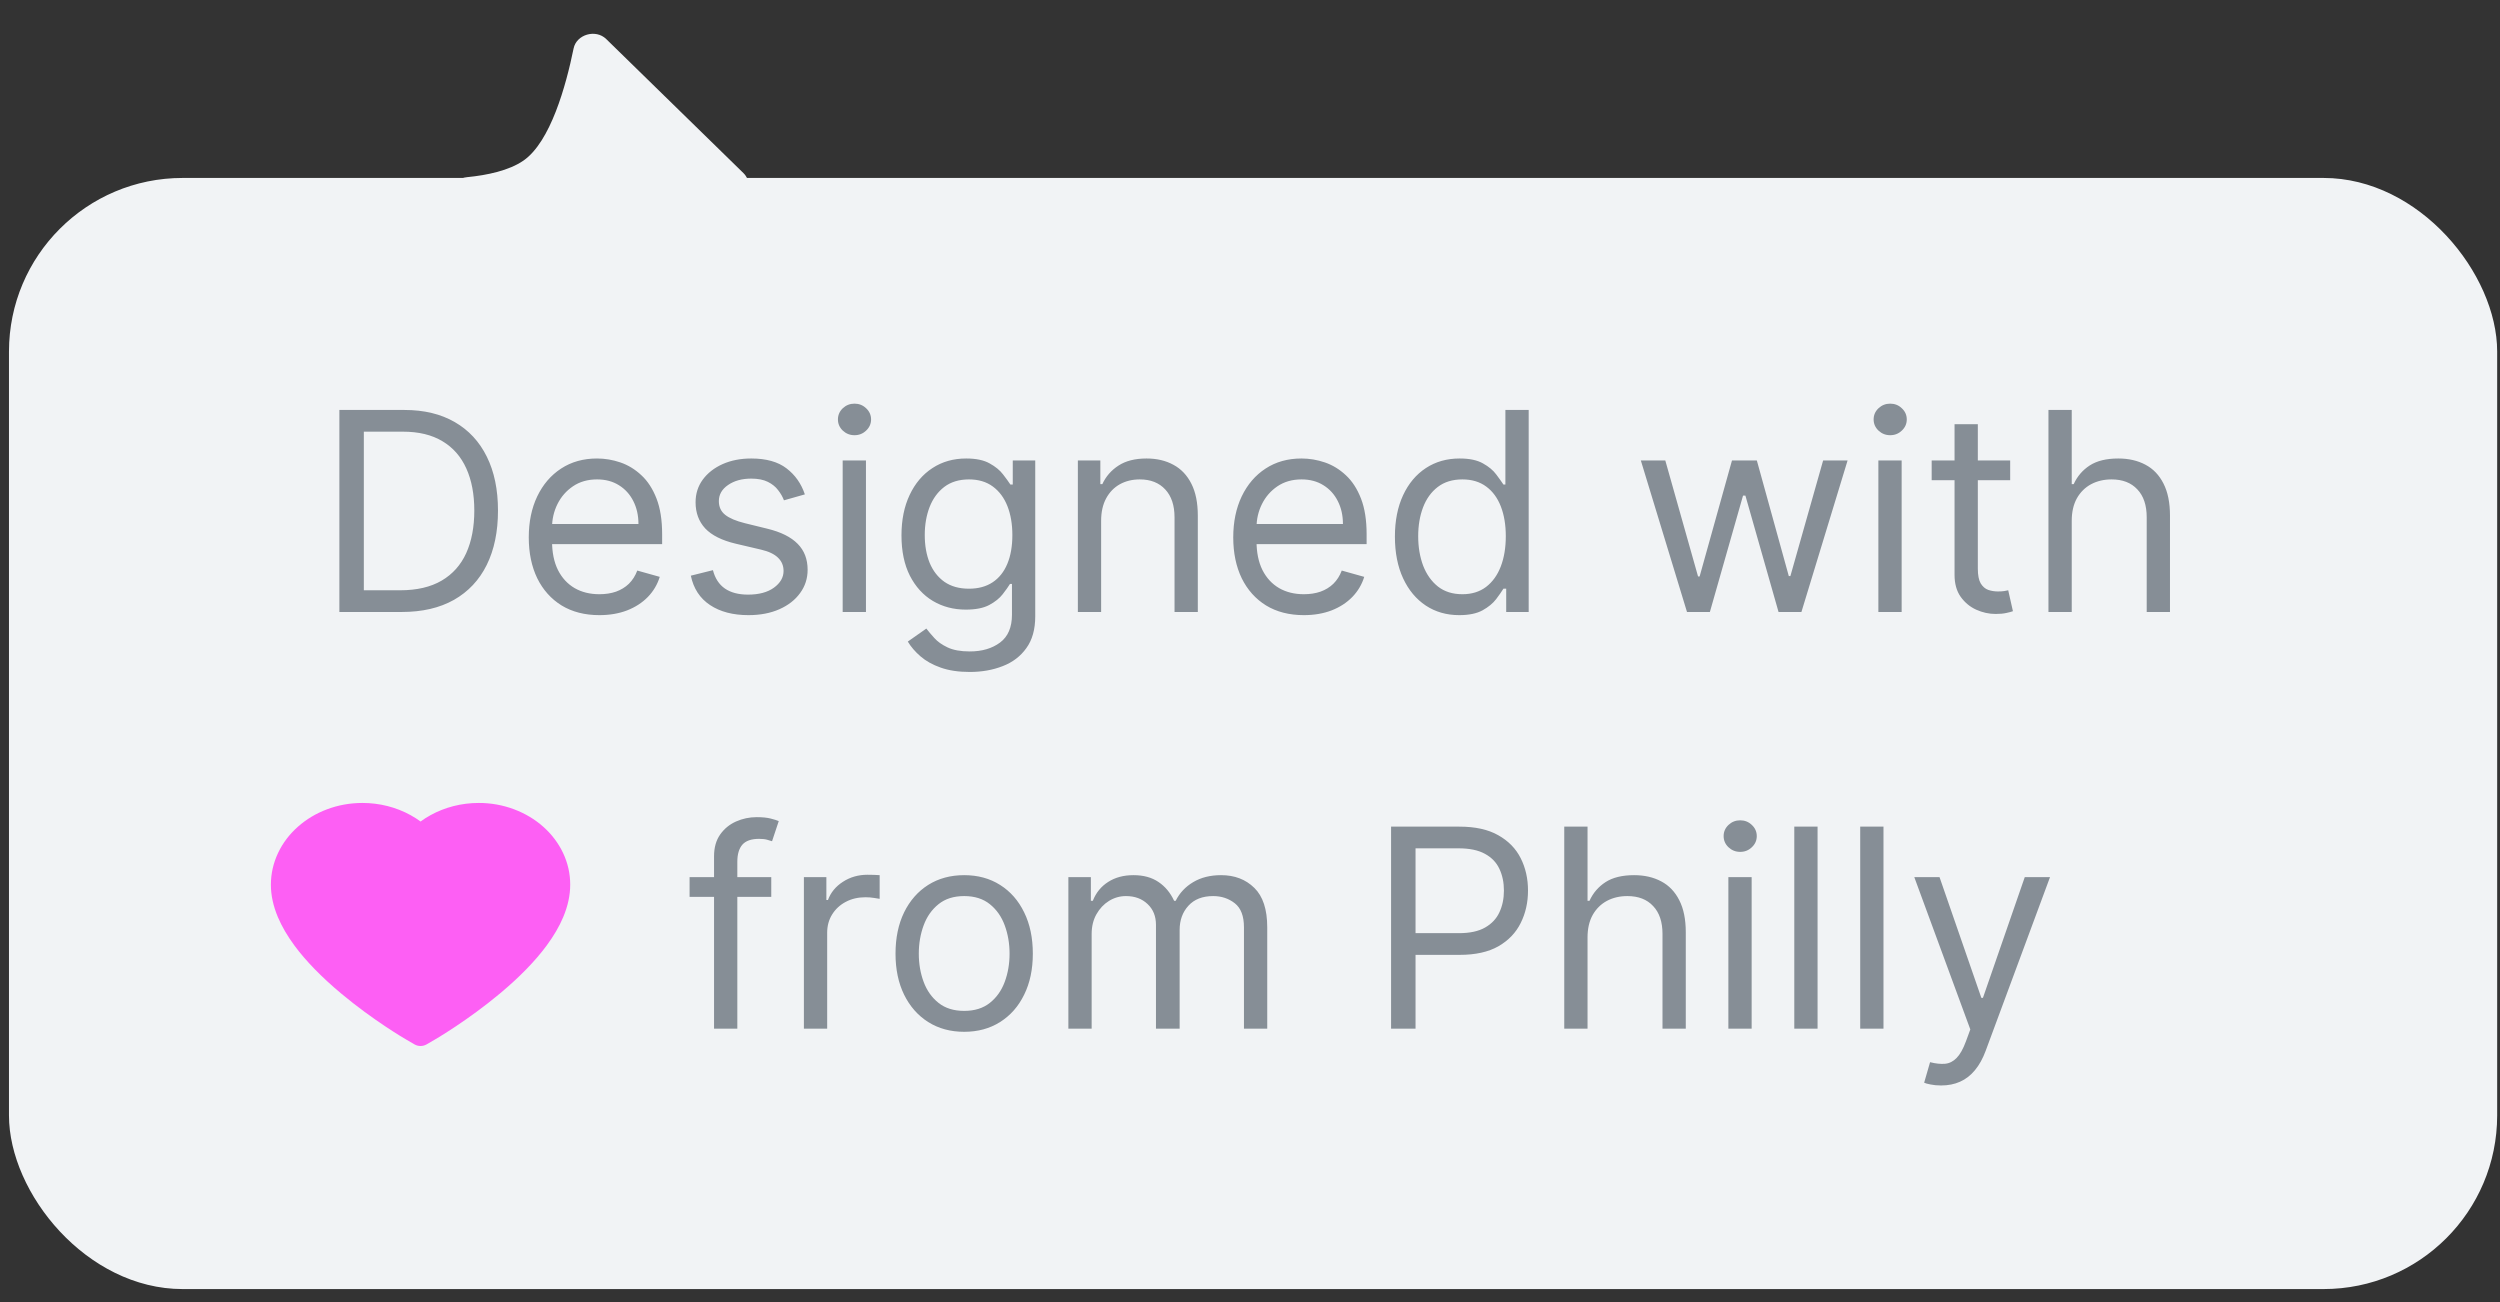
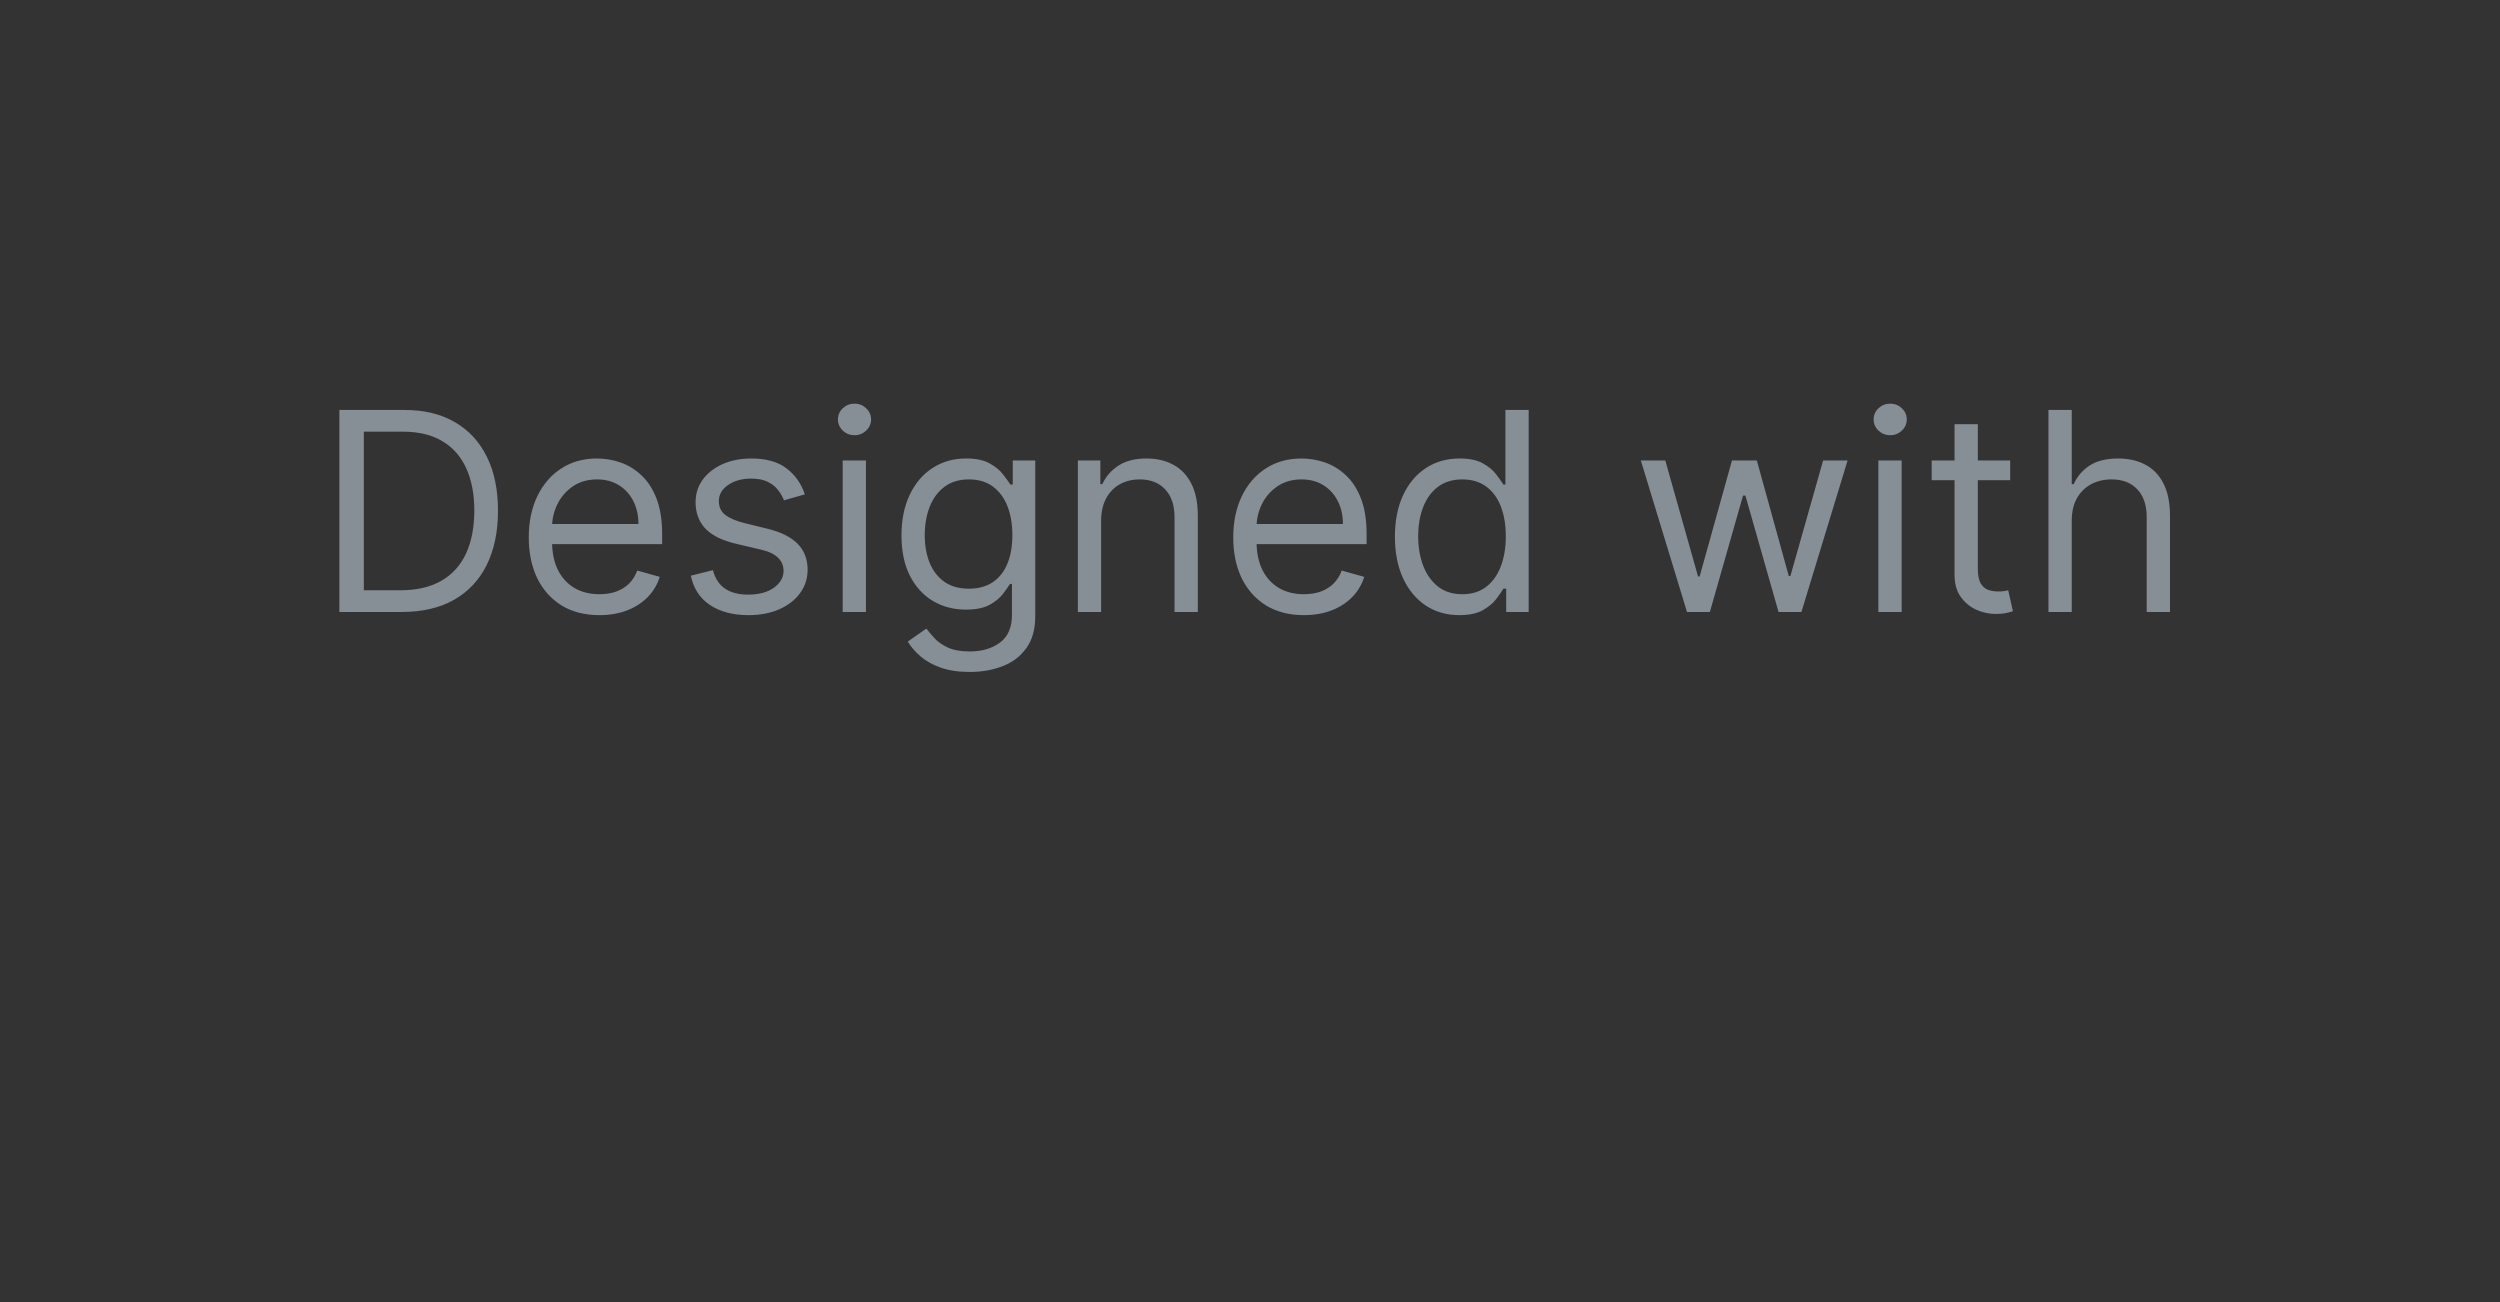
<svg xmlns="http://www.w3.org/2000/svg" width="144" height="75" viewBox="0 0 144 75" fill="none">
  <rect x="0" y="0" width="144" height="75" fill="#333333" stroke="none" />
-   <rect x="0.517" y="10.25" width="143.32" height="64" rx="10" fill="#F1F3F5" />
  <path d="M23.139 35.25H19.548V23.614H23.298C24.427 23.614 25.392 23.847 26.195 24.312C26.998 24.775 27.614 25.439 28.042 26.307C28.47 27.171 28.684 28.204 28.684 29.409C28.684 30.621 28.468 31.665 28.036 32.54C27.605 33.411 26.976 34.081 26.15 34.551C25.324 35.017 24.32 35.25 23.139 35.25ZM20.957 34H23.048C24.01 34 24.807 33.814 25.44 33.443C26.072 33.072 26.544 32.544 26.855 31.858C27.165 31.172 27.32 30.356 27.32 29.409C27.32 28.47 27.167 27.661 26.86 26.983C26.553 26.301 26.095 25.778 25.485 25.415C24.875 25.047 24.116 24.864 23.207 24.864H20.957V34ZM34.525 35.432C33.684 35.432 32.959 35.246 32.349 34.875C31.743 34.5 31.275 33.977 30.945 33.307C30.62 32.633 30.457 31.849 30.457 30.954C30.457 30.061 30.62 29.273 30.945 28.591C31.275 27.905 31.733 27.371 32.32 26.989C32.911 26.602 33.601 26.409 34.389 26.409C34.843 26.409 35.292 26.485 35.735 26.636C36.178 26.788 36.582 27.034 36.945 27.375C37.309 27.712 37.599 28.159 37.815 28.716C38.031 29.273 38.139 29.958 38.139 30.773V31.341H31.411V30.182H36.775C36.775 29.689 36.676 29.25 36.48 28.864C36.286 28.477 36.01 28.172 35.65 27.949C35.294 27.725 34.873 27.614 34.389 27.614C33.855 27.614 33.392 27.746 33.002 28.011C32.616 28.273 32.319 28.614 32.11 29.034C31.902 29.454 31.798 29.905 31.798 30.386V31.159C31.798 31.818 31.911 32.377 32.139 32.835C32.37 33.29 32.69 33.636 33.099 33.875C33.508 34.11 33.983 34.227 34.525 34.227C34.877 34.227 35.195 34.178 35.48 34.08C35.767 33.977 36.016 33.826 36.224 33.625C36.432 33.42 36.593 33.167 36.707 32.864L38.002 33.227C37.866 33.667 37.637 34.053 37.315 34.386C36.993 34.716 36.595 34.974 36.121 35.159C35.648 35.341 35.116 35.432 34.525 35.432ZM46.36 28.477L45.156 28.818C45.08 28.617 44.968 28.422 44.82 28.233C44.676 28.04 44.48 27.881 44.23 27.756C43.98 27.631 43.659 27.568 43.269 27.568C42.735 27.568 42.29 27.691 41.934 27.938C41.582 28.18 41.406 28.489 41.406 28.864C41.406 29.197 41.527 29.46 41.769 29.653C42.012 29.847 42.391 30.008 42.906 30.136L44.201 30.454C44.981 30.644 45.563 30.934 45.945 31.324C46.328 31.71 46.519 32.208 46.519 32.818C46.519 33.318 46.375 33.765 46.087 34.159C45.803 34.553 45.406 34.864 44.894 35.091C44.383 35.318 43.788 35.432 43.11 35.432C42.22 35.432 41.483 35.239 40.9 34.852C40.317 34.466 39.947 33.901 39.792 33.159L41.065 32.841C41.186 33.311 41.415 33.663 41.752 33.898C42.093 34.133 42.538 34.25 43.087 34.25C43.712 34.25 44.209 34.117 44.576 33.852C44.947 33.583 45.133 33.261 45.133 32.886C45.133 32.583 45.027 32.33 44.815 32.125C44.603 31.917 44.277 31.761 43.837 31.659L42.383 31.318C41.584 31.129 40.996 30.835 40.621 30.438C40.25 30.036 40.065 29.534 40.065 28.932C40.065 28.439 40.203 28.004 40.48 27.625C40.76 27.246 41.141 26.949 41.621 26.733C42.106 26.517 42.656 26.409 43.269 26.409C44.133 26.409 44.811 26.599 45.303 26.977C45.8 27.356 46.152 27.856 46.36 28.477ZM48.538 35.25V26.523H49.879V35.25H48.538ZM49.219 25.068C48.958 25.068 48.733 24.979 48.543 24.801C48.358 24.623 48.265 24.409 48.265 24.159C48.265 23.909 48.358 23.695 48.543 23.517C48.733 23.339 48.958 23.25 49.219 23.25C49.481 23.25 49.704 23.339 49.89 23.517C50.079 23.695 50.174 23.909 50.174 24.159C50.174 24.409 50.079 24.623 49.89 24.801C49.704 24.979 49.481 25.068 49.219 25.068ZM55.857 38.705C55.21 38.705 54.653 38.621 54.187 38.455C53.721 38.292 53.333 38.076 53.022 37.807C52.715 37.542 52.471 37.258 52.289 36.955L53.357 36.205C53.478 36.364 53.632 36.545 53.818 36.75C54.003 36.958 54.257 37.138 54.579 37.29C54.905 37.445 55.331 37.523 55.857 37.523C56.562 37.523 57.143 37.352 57.602 37.011C58.06 36.67 58.289 36.136 58.289 35.409V33.636H58.175C58.077 33.795 57.937 33.992 57.755 34.227C57.577 34.458 57.319 34.665 56.982 34.847C56.649 35.025 56.198 35.114 55.63 35.114C54.925 35.114 54.293 34.947 53.732 34.614C53.175 34.28 52.734 33.795 52.408 33.159C52.087 32.523 51.925 31.75 51.925 30.841C51.925 29.947 52.083 29.169 52.397 28.506C52.712 27.839 53.149 27.324 53.71 26.96C54.27 26.593 54.918 26.409 55.653 26.409C56.221 26.409 56.672 26.504 57.005 26.693C57.342 26.879 57.6 27.091 57.778 27.329C57.96 27.564 58.1 27.758 58.198 27.909H58.335V26.523H59.63V35.5C59.63 36.25 59.46 36.86 59.119 37.33C58.782 37.803 58.327 38.15 57.755 38.369C57.187 38.593 56.554 38.705 55.857 38.705ZM55.812 33.909C56.35 33.909 56.804 33.786 57.175 33.54C57.547 33.294 57.829 32.939 58.022 32.477C58.215 32.015 58.312 31.462 58.312 30.818C58.312 30.189 58.217 29.634 58.028 29.153C57.838 28.672 57.558 28.296 57.187 28.023C56.816 27.75 56.357 27.614 55.812 27.614C55.244 27.614 54.77 27.758 54.391 28.046C54.016 28.333 53.734 28.72 53.545 29.204C53.359 29.689 53.266 30.227 53.266 30.818C53.266 31.424 53.361 31.96 53.55 32.426C53.744 32.888 54.028 33.252 54.403 33.517C54.782 33.778 55.251 33.909 55.812 33.909ZM63.425 30V35.25H62.085V26.523H63.38V27.886H63.494C63.698 27.443 64.009 27.087 64.425 26.818C64.842 26.546 65.38 26.409 66.039 26.409C66.63 26.409 67.147 26.53 67.59 26.773C68.034 27.011 68.378 27.375 68.624 27.864C68.871 28.349 68.994 28.962 68.994 29.704V35.25H67.653V29.796C67.653 29.11 67.475 28.576 67.119 28.193C66.763 27.807 66.274 27.614 65.653 27.614C65.225 27.614 64.842 27.706 64.505 27.892C64.172 28.078 63.908 28.349 63.715 28.704C63.522 29.061 63.425 29.492 63.425 30ZM75.103 35.432C74.262 35.432 73.537 35.246 72.927 34.875C72.321 34.5 71.853 33.977 71.523 33.307C71.198 32.633 71.035 31.849 71.035 30.954C71.035 30.061 71.198 29.273 71.523 28.591C71.853 27.905 72.311 27.371 72.898 26.989C73.489 26.602 74.179 26.409 74.967 26.409C75.421 26.409 75.87 26.485 76.313 26.636C76.757 26.788 77.16 27.034 77.523 27.375C77.887 27.712 78.177 28.159 78.393 28.716C78.609 29.273 78.717 29.958 78.717 30.773V31.341H71.989V30.182H77.353C77.353 29.689 77.255 29.25 77.058 28.864C76.864 28.477 76.588 28.172 76.228 27.949C75.872 27.725 75.451 27.614 74.967 27.614C74.433 27.614 73.971 27.746 73.58 28.011C73.194 28.273 72.897 28.614 72.688 29.034C72.48 29.454 72.376 29.905 72.376 30.386V31.159C72.376 31.818 72.489 32.377 72.717 32.835C72.948 33.29 73.268 33.636 73.677 33.875C74.086 34.11 74.561 34.227 75.103 34.227C75.455 34.227 75.773 34.178 76.058 34.08C76.346 33.977 76.594 33.826 76.802 33.625C77.01 33.42 77.171 33.167 77.285 32.864L78.58 33.227C78.444 33.667 78.215 34.053 77.893 34.386C77.571 34.716 77.173 34.974 76.7 35.159C76.226 35.341 75.694 35.432 75.103 35.432ZM84.052 35.432C83.325 35.432 82.683 35.248 82.126 34.881C81.569 34.51 81.133 33.987 80.819 33.312C80.505 32.635 80.347 31.833 80.347 30.909C80.347 29.992 80.505 29.197 80.819 28.523C81.133 27.849 81.571 27.328 82.132 26.96C82.692 26.593 83.34 26.409 84.075 26.409C84.643 26.409 85.092 26.504 85.421 26.693C85.755 26.879 86.008 27.091 86.183 27.329C86.361 27.564 86.499 27.758 86.597 27.909H86.711V23.614H88.052V35.25H86.757V33.909H86.597C86.499 34.068 86.359 34.269 86.177 34.511C85.995 34.75 85.736 34.964 85.398 35.153C85.061 35.339 84.612 35.432 84.052 35.432ZM84.234 34.227C84.772 34.227 85.226 34.087 85.597 33.807C85.969 33.523 86.251 33.131 86.444 32.631C86.637 32.127 86.734 31.546 86.734 30.886C86.734 30.235 86.639 29.665 86.45 29.176C86.26 28.684 85.98 28.301 85.609 28.028C85.237 27.752 84.779 27.614 84.234 27.614C83.666 27.614 83.192 27.759 82.813 28.051C82.438 28.339 82.156 28.731 81.967 29.227C81.781 29.72 81.688 30.273 81.688 30.886C81.688 31.508 81.783 32.072 81.972 32.58C82.166 33.083 82.45 33.485 82.825 33.784C83.203 34.08 83.673 34.227 84.234 34.227ZM97.171 35.25L94.512 26.523H95.921L97.808 33.205H97.898L99.762 26.523H101.194L103.035 33.182H103.126L105.012 26.523H106.421L103.762 35.25H102.444L100.535 28.546H100.399L98.489 35.25H97.171ZM108.194 35.25V26.523H109.535V35.25H108.194ZM108.876 25.068C108.614 25.068 108.389 24.979 108.2 24.801C108.014 24.623 107.921 24.409 107.921 24.159C107.921 23.909 108.014 23.695 108.2 23.517C108.389 23.339 108.614 23.25 108.876 23.25C109.137 23.25 109.361 23.339 109.546 23.517C109.736 23.695 109.83 23.909 109.83 24.159C109.83 24.409 109.736 24.623 109.546 24.801C109.361 24.979 109.137 25.068 108.876 25.068ZM115.786 26.523V27.659H111.264V26.523H115.786ZM112.582 24.432H113.923V32.75C113.923 33.129 113.978 33.413 114.087 33.602C114.201 33.788 114.345 33.913 114.519 33.977C114.697 34.038 114.885 34.068 115.082 34.068C115.229 34.068 115.351 34.061 115.445 34.045C115.54 34.026 115.616 34.011 115.673 34L115.945 35.205C115.854 35.239 115.728 35.273 115.565 35.307C115.402 35.345 115.195 35.364 114.945 35.364C114.567 35.364 114.195 35.282 113.832 35.119C113.472 34.956 113.173 34.708 112.934 34.375C112.699 34.042 112.582 33.621 112.582 33.114V24.432ZM119.332 30V35.25H117.991V23.614H119.332V27.886H119.445C119.65 27.436 119.957 27.078 120.366 26.812C120.779 26.544 121.328 26.409 122.014 26.409C122.608 26.409 123.129 26.528 123.576 26.767C124.023 27.002 124.37 27.364 124.616 27.852C124.866 28.337 124.991 28.954 124.991 29.704V35.25H123.65V29.796C123.65 29.102 123.47 28.566 123.11 28.188C122.754 27.805 122.26 27.614 121.627 27.614C121.188 27.614 120.794 27.706 120.445 27.892C120.101 28.078 119.828 28.349 119.627 28.704C119.43 29.061 119.332 29.492 119.332 30Z" fill="#868E96" />
-   <path d="M44.425 50.523V51.659H39.72V50.523H44.425ZM41.129 59.25V49.318C41.129 48.818 41.247 48.401 41.481 48.068C41.716 47.735 42.021 47.485 42.396 47.318C42.771 47.151 43.167 47.068 43.584 47.068C43.913 47.068 44.182 47.095 44.391 47.148C44.599 47.201 44.754 47.25 44.856 47.295L44.47 48.455C44.402 48.432 44.307 48.403 44.186 48.369C44.069 48.335 43.913 48.318 43.72 48.318C43.277 48.318 42.957 48.43 42.76 48.653C42.567 48.877 42.47 49.205 42.47 49.636V59.25H41.129ZM46.304 59.25V50.523H47.599V51.841H47.69C47.849 51.409 48.137 51.059 48.554 50.79C48.971 50.521 49.44 50.386 49.963 50.386C50.062 50.386 50.185 50.388 50.332 50.392C50.48 50.396 50.592 50.401 50.668 50.409V51.773C50.622 51.761 50.518 51.744 50.355 51.722C50.196 51.695 50.027 51.682 49.849 51.682C49.425 51.682 49.046 51.771 48.713 51.949C48.383 52.123 48.122 52.365 47.929 52.676C47.739 52.983 47.645 53.333 47.645 53.727V59.25H46.304ZM55.537 59.432C54.749 59.432 54.058 59.244 53.463 58.869C52.872 58.494 52.41 57.97 52.077 57.295C51.747 56.621 51.582 55.833 51.582 54.932C51.582 54.023 51.747 53.229 52.077 52.551C52.41 51.873 52.872 51.347 53.463 50.972C54.058 50.597 54.749 50.409 55.537 50.409C56.325 50.409 57.014 50.597 57.605 50.972C58.2 51.347 58.662 51.873 58.991 52.551C59.325 53.229 59.491 54.023 59.491 54.932C59.491 55.833 59.325 56.621 58.991 57.295C58.662 57.97 58.2 58.494 57.605 58.869C57.014 59.244 56.325 59.432 55.537 59.432ZM55.537 58.227C56.135 58.227 56.628 58.074 57.014 57.767C57.401 57.46 57.687 57.057 57.872 56.557C58.058 56.057 58.151 55.515 58.151 54.932C58.151 54.349 58.058 53.805 57.872 53.301C57.687 52.797 57.401 52.39 57.014 52.08C56.628 51.769 56.135 51.614 55.537 51.614C54.938 51.614 54.446 51.769 54.06 52.08C53.673 52.39 53.387 52.797 53.202 53.301C53.016 53.805 52.923 54.349 52.923 54.932C52.923 55.515 53.016 56.057 53.202 56.557C53.387 57.057 53.673 57.46 54.06 57.767C54.446 58.074 54.938 58.227 55.537 58.227ZM61.538 59.25V50.523H62.834V51.886H62.947C63.129 51.42 63.423 51.059 63.828 50.801C64.233 50.54 64.72 50.409 65.288 50.409C65.864 50.409 66.343 50.54 66.726 50.801C67.112 51.059 67.413 51.42 67.629 51.886H67.72C67.944 51.436 68.279 51.078 68.726 50.812C69.173 50.544 69.709 50.409 70.334 50.409C71.114 50.409 71.752 50.653 72.249 51.142C72.745 51.627 72.993 52.383 72.993 53.409V59.25H71.652V53.409C71.652 52.765 71.476 52.305 71.124 52.028C70.771 51.752 70.356 51.614 69.879 51.614C69.266 51.614 68.79 51.799 68.453 52.17C68.116 52.538 67.947 53.004 67.947 53.568V59.25H66.584V53.273C66.584 52.776 66.423 52.377 66.101 52.074C65.779 51.767 65.364 51.614 64.856 51.614C64.508 51.614 64.182 51.706 63.879 51.892C63.58 52.078 63.338 52.335 63.152 52.665C62.97 52.99 62.879 53.367 62.879 53.795V59.25H61.538ZM80.126 59.25V47.614H84.058C84.971 47.614 85.717 47.778 86.297 48.108C86.88 48.434 87.312 48.875 87.592 49.432C87.873 49.989 88.013 50.61 88.013 51.295C88.013 51.981 87.873 52.604 87.592 53.165C87.316 53.725 86.888 54.172 86.308 54.506C85.729 54.835 84.986 55 84.081 55H81.263V53.75H84.035C84.66 53.75 85.162 53.642 85.541 53.426C85.92 53.21 86.195 52.919 86.365 52.551C86.539 52.18 86.626 51.761 86.626 51.295C86.626 50.83 86.539 50.413 86.365 50.045C86.195 49.678 85.918 49.39 85.535 49.182C85.153 48.97 84.645 48.864 84.013 48.864H81.535V59.25H80.126ZM91.442 54V59.25H90.101V47.614H91.442V51.886H91.555C91.76 51.436 92.067 51.078 92.476 50.812C92.889 50.544 93.438 50.409 94.124 50.409C94.718 50.409 95.239 50.528 95.686 50.767C96.133 51.002 96.48 51.364 96.726 51.852C96.976 52.337 97.101 52.955 97.101 53.705V59.25H95.76V53.795C95.76 53.102 95.58 52.566 95.22 52.188C94.864 51.805 94.37 51.614 93.737 51.614C93.298 51.614 92.904 51.706 92.555 51.892C92.211 52.078 91.938 52.349 91.737 52.705C91.54 53.061 91.442 53.492 91.442 54ZM99.554 59.25V50.523H100.895V59.25H99.554ZM100.236 49.068C99.974 49.068 99.749 48.979 99.56 48.801C99.374 48.623 99.281 48.409 99.281 48.159C99.281 47.909 99.374 47.695 99.56 47.517C99.749 47.339 99.974 47.25 100.236 47.25C100.497 47.25 100.721 47.339 100.906 47.517C101.096 47.695 101.19 47.909 101.19 48.159C101.19 48.409 101.096 48.623 100.906 48.801C100.721 48.979 100.497 49.068 100.236 49.068ZM104.692 47.614V59.25H103.351V47.614H104.692ZM108.489 47.614V59.25H107.148V47.614H108.489ZM111.808 62.523C111.581 62.523 111.378 62.504 111.2 62.466C111.022 62.432 110.899 62.398 110.831 62.364L111.172 61.182C111.498 61.265 111.785 61.295 112.035 61.273C112.285 61.25 112.507 61.138 112.7 60.938C112.897 60.74 113.077 60.42 113.24 59.977L113.49 59.295L110.263 50.523H111.717L114.126 57.477H114.217L116.626 50.523H118.081L114.376 60.523C114.21 60.974 114.003 61.347 113.757 61.642C113.511 61.941 113.225 62.163 112.899 62.307C112.577 62.451 112.213 62.523 111.808 62.523Z" fill="#868E96" />
-   <path d="M32.427 49.119C32.16 48.558 31.774 48.049 31.292 47.621C30.809 47.192 30.24 46.852 29.615 46.617C28.968 46.373 28.273 46.248 27.572 46.25C26.588 46.25 25.628 46.494 24.794 46.956C24.594 47.066 24.404 47.187 24.225 47.319C24.045 47.187 23.856 47.066 23.656 46.956C22.822 46.494 21.862 46.25 20.878 46.25C20.169 46.25 19.483 46.373 18.834 46.617C18.207 46.852 17.643 47.191 17.158 47.621C16.675 48.048 16.289 48.557 16.022 49.119C15.745 49.703 15.603 50.324 15.603 50.962C15.603 51.565 15.739 52.192 16.008 52.831C16.234 53.365 16.557 53.918 16.97 54.477C17.625 55.362 18.525 56.284 19.642 57.219C21.495 58.77 23.329 59.841 23.407 59.884L23.88 60.159C24.089 60.28 24.358 60.28 24.568 60.159L25.041 59.884C25.119 59.839 26.951 58.77 28.805 57.219C29.923 56.284 30.823 55.362 31.477 54.477C31.89 53.918 32.216 53.365 32.439 52.831C32.709 52.192 32.844 51.565 32.844 50.962C32.846 50.324 32.705 49.703 32.427 49.119Z" fill="#FD5FF4" />
-   <path d="M33.039 2.791C33.203 1.987 34.311 1.656 34.918 2.249L42.824 9.972C43.249 10.387 43.191 11.053 42.7 11.4L33.348 18.003C32.925 18.301 32.328 18.255 31.965 17.896L26.066 12.071C25.416 11.429 25.967 10.296 26.911 10.204C28.055 10.091 29.314 9.829 30.151 9.25C31.707 8.172 32.601 4.944 33.039 2.791Z" fill="#F1F3F5" />
</svg>